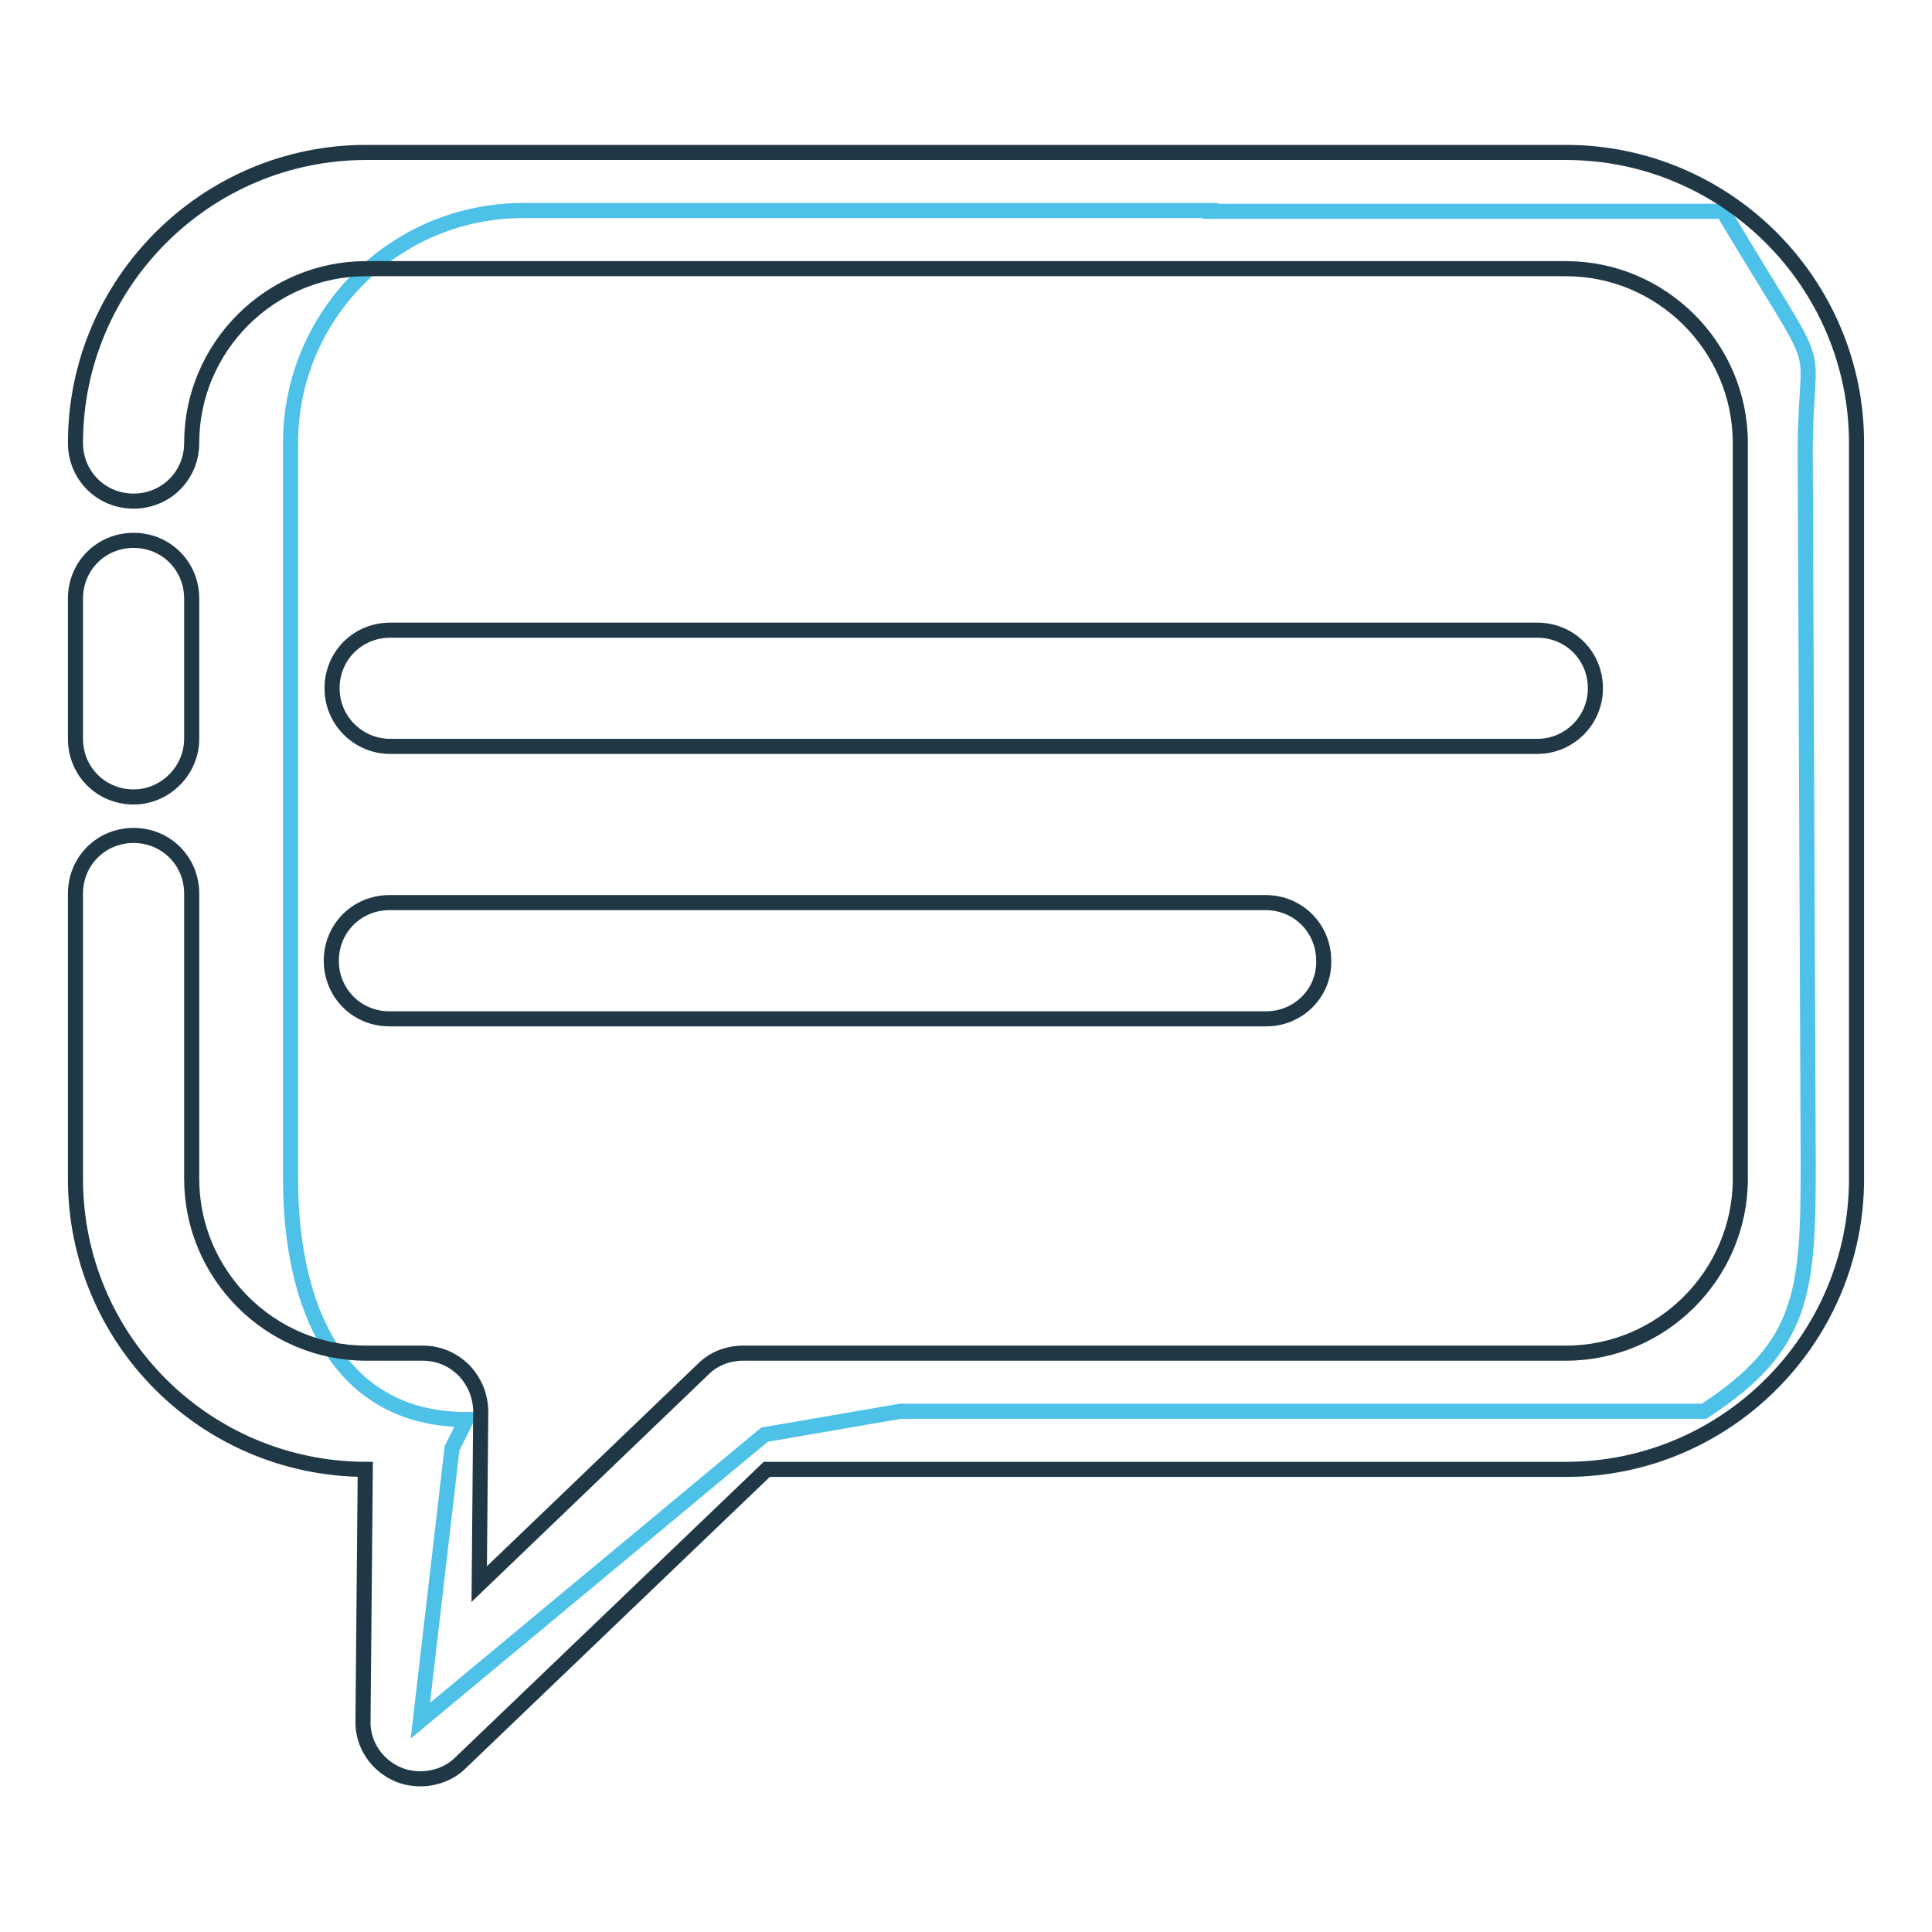
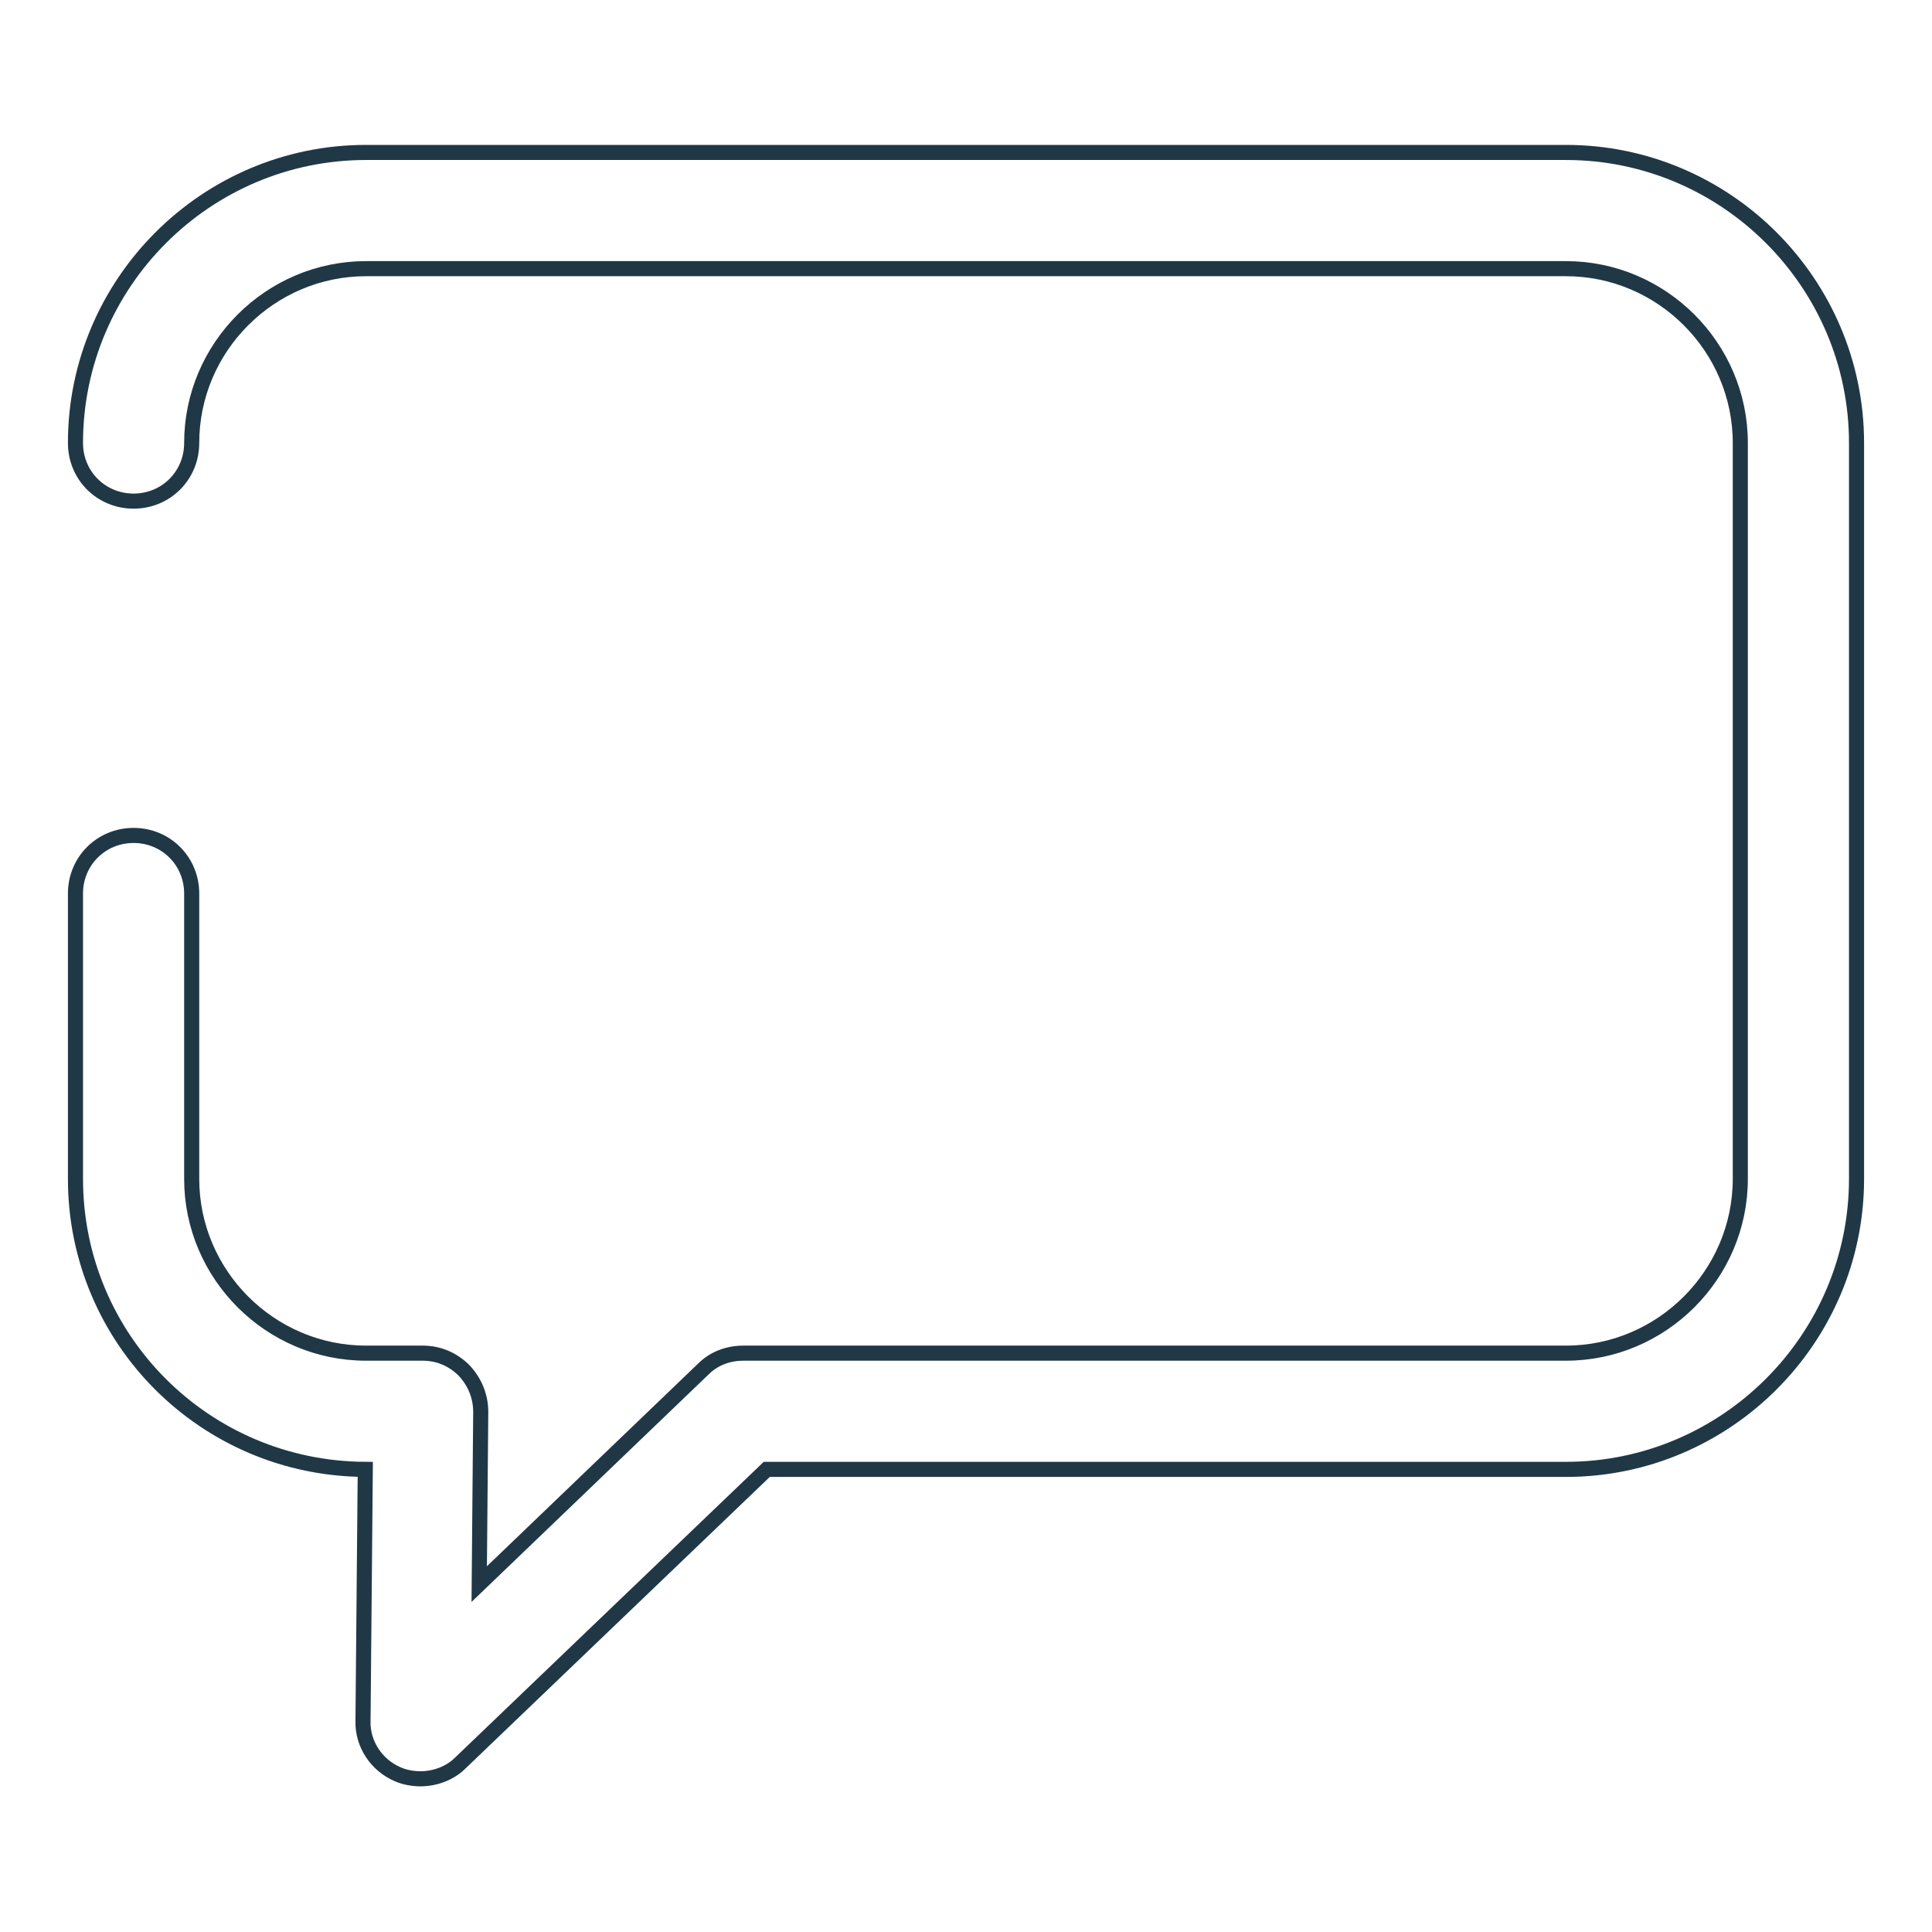
<svg xmlns="http://www.w3.org/2000/svg" version="1.1" x="0px" y="0px" viewBox="0 0 256 256" enable-background="new 0 0 256 256" xml:space="preserve">
  <g>
-     <path stroke-width="2" fill-opacity="0" stroke="#4dc1e8" d="M160.4,28h67.9C242.8,52.3,239.2,43,239.2,60l0.4,94.3c0,17-0.6,24.1-13.8,32.7H119.3l-18,3.1L55.7,228 l4.2-36.1l1.9-3.8c-17,0-23.3-14.9-23.3-31.9V58.7c0-17,13.8-30.8,30.8-30.8H160.4z" />
-     <path stroke-width="2" fill-opacity="0" stroke="#203846" d="M17.7,105.6c-4.3,0-7.7-3.4-7.7-7.7V79.3c0-4.3,3.4-7.7,7.7-7.7s7.7,3.4,7.7,7.7v18.6 C25.4,102.1,21.9,105.6,17.7,105.6z" />
    <path stroke-width="2" fill-opacity="0" stroke="#203846" d="M55.7,235.7c-1,0-2.1-0.2-3-0.6c-2.8-1.2-4.7-4-4.6-7.1l0.3-33.3C27.1,194.6,10,177.4,10,156.2v-37.8 c0-4.3,3.4-7.7,7.7-7.7s7.7,3.4,7.7,7.7v37.8c0,12.7,10.4,23.1,23.1,23.1H56c2.1,0,4,0.8,5.5,2.3c1.4,1.5,2.2,3.4,2.2,5.5 l-0.2,22.8l29.7-28.5c1.4-1.4,3.3-2.1,5.3-2.1h109c12.7,0,23.1-10.4,23.1-23.1V58.7c0-12.7-10.4-23.1-23.1-23.1h-159 c-12.7,0-23.1,10.4-23.1,23.1c0,4.3-3.4,7.7-7.7,7.7S10,63,10,58.7c0-21.2,17.3-38.5,38.5-38.5h159c21.2,0,38.5,17.3,38.5,38.5 v97.5c0,21.2-17.3,38.5-38.5,38.5H101.6L61,233.6C59.6,235,57.6,235.7,55.7,235.7L55.7,235.7z" />
-     <path stroke-width="2" fill-opacity="0" stroke="#203846" d="M203.7,98.9h-152c-4.2,0-7.7-3.4-7.7-7.7s3.4-7.7,7.7-7.7h152c4.3,0,7.7,3.4,7.7,7.7S207.9,98.9,203.7,98.9 z M167.8,135H51.6c-4.3,0-7.7-3.4-7.7-7.7c0-4.3,3.4-7.7,7.7-7.7h116.1c4.3,0,7.7,3.4,7.7,7.7C175.5,131.6,172,135,167.8,135z" />
  </g>
</svg>